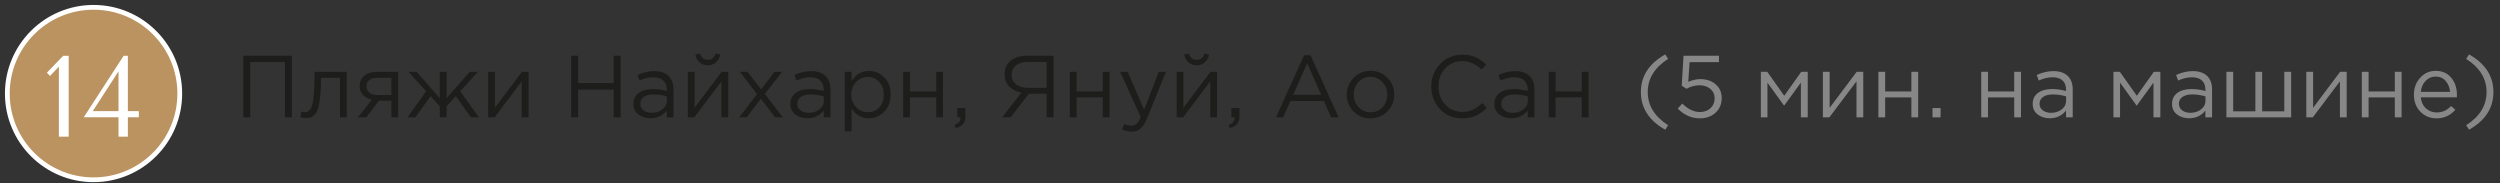
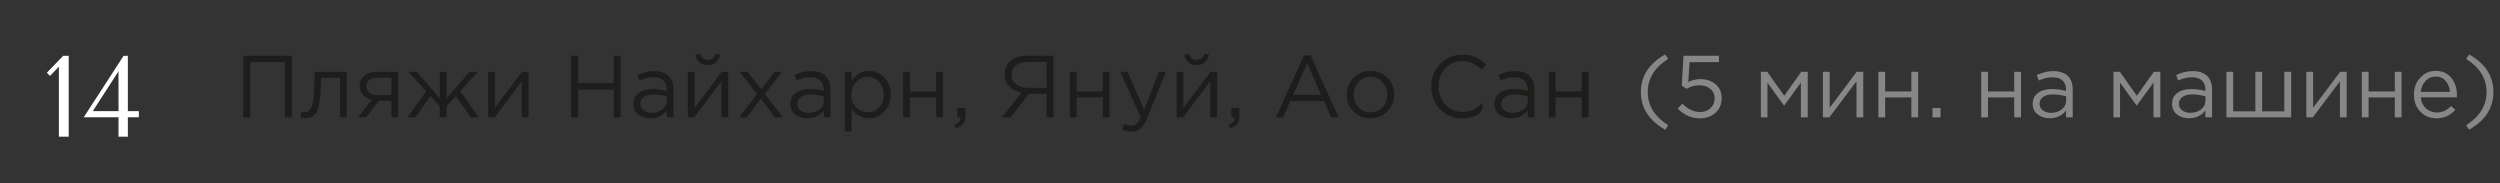
<svg xmlns="http://www.w3.org/2000/svg" width="341" height="25" viewBox="0 0 341 25" fill="none">
  <rect x="0" y="0" width="341" height="25" fill="#333333" stroke="none" />
-   <path d="M33.188 16V7.6H39.812V16H38.864V8.464H34.136V16H33.188ZM41.732 16.096C41.492 16.096 41.244 16.064 40.988 16L41.096 15.208C41.28 15.264 41.428 15.292 41.54 15.292C41.716 15.292 41.86 15.272 41.972 15.232C42.084 15.184 42.204 15.068 42.332 14.884C42.468 14.692 42.572 14.424 42.644 14.08C42.716 13.736 42.776 13.248 42.824 12.616C42.88 11.984 42.908 11.216 42.908 10.312V9.796H47.3V16H46.376V10.612H43.784V10.756C43.784 11.7 43.748 12.504 43.676 13.168C43.604 13.832 43.512 14.352 43.4 14.728C43.296 15.104 43.148 15.396 42.956 15.604C42.764 15.812 42.576 15.944 42.392 16C42.216 16.064 41.996 16.096 41.732 16.096ZM48.816 16L50.712 13.6C50.224 13.488 49.824 13.268 49.512 12.94C49.208 12.612 49.056 12.208 49.056 11.728C49.056 11.152 49.264 10.688 49.68 10.336C50.096 9.976 50.668 9.796 51.396 9.796H54.312V16H53.388V13.744H51.672C51.6 13.84 51.352 14.168 50.928 14.728C50.504 15.288 50.18 15.712 49.956 16H48.816ZM51.468 12.964H53.388V10.612H51.444C50.988 10.612 50.628 10.716 50.364 10.924C50.108 11.124 49.98 11.404 49.98 11.764C49.98 12.132 50.116 12.424 50.388 12.64C50.668 12.856 51.028 12.964 51.468 12.964ZM55.584 16L58.128 12.448L55.716 9.796H56.832L59.988 13.396V9.796H60.912V13.396L64.068 9.796H65.184L62.772 12.448L65.316 16H64.236L62.172 13.108L60.912 14.488V16H59.988V14.488L58.728 13.108L56.664 16H55.584ZM66.583 16V9.796H67.507V14.704L71.191 9.796H72.091V16H71.167V11.092L67.471 16H66.583ZM77.907 16V7.6H78.855V11.332H83.703V7.6H84.651V16H83.703V12.22H78.855V16H77.907ZM88.716 16.132C88.084 16.132 87.54 15.96 87.084 15.616C86.628 15.272 86.4 14.792 86.4 14.176C86.4 13.528 86.64 13.028 87.12 12.676C87.6 12.324 88.244 12.148 89.052 12.148C89.692 12.148 90.324 12.236 90.948 12.412V12.22C90.948 11.676 90.788 11.26 90.468 10.972C90.148 10.684 89.696 10.54 89.112 10.54C88.504 10.54 87.876 10.688 87.228 10.984L86.952 10.228C87.72 9.876 88.472 9.7 89.208 9.7C90.088 9.7 90.756 9.928 91.212 10.384C91.644 10.816 91.86 11.424 91.86 12.208V16H90.948V15.076C90.396 15.78 89.652 16.132 88.716 16.132ZM88.896 15.388C89.472 15.388 89.96 15.232 90.36 14.92C90.76 14.608 90.96 14.208 90.96 13.72V13.144C90.352 12.968 89.748 12.88 89.148 12.88C88.58 12.88 88.136 12.996 87.816 13.228C87.496 13.452 87.336 13.76 87.336 14.152C87.336 14.528 87.484 14.828 87.78 15.052C88.084 15.276 88.456 15.388 88.896 15.388ZM93.817 16V9.796H94.741V14.704L98.425 9.796H99.325V16H98.401V11.092L94.705 16H93.817ZM97.657 8.5C97.353 8.772 96.981 8.908 96.541 8.908C96.101 8.908 95.725 8.772 95.413 8.5C95.109 8.228 94.921 7.876 94.849 7.444L95.485 7.312C95.645 7.872 95.997 8.152 96.541 8.152C97.085 8.152 97.437 7.872 97.597 7.312L98.233 7.444C98.161 7.876 97.969 8.228 97.657 8.5ZM100.823 16L103.259 12.844L100.919 9.796H101.975L103.811 12.196L105.647 9.796H106.679L104.327 12.82L106.775 16H105.707L103.787 13.468L101.855 16H100.823ZM110.126 16.132C109.494 16.132 108.95 15.96 108.494 15.616C108.038 15.272 107.81 14.792 107.81 14.176C107.81 13.528 108.05 13.028 108.53 12.676C109.01 12.324 109.654 12.148 110.462 12.148C111.102 12.148 111.734 12.236 112.358 12.412V12.22C112.358 11.676 112.198 11.26 111.878 10.972C111.558 10.684 111.106 10.54 110.522 10.54C109.914 10.54 109.286 10.688 108.638 10.984L108.362 10.228C109.13 9.876 109.882 9.7 110.618 9.7C111.498 9.7 112.166 9.928 112.622 10.384C113.054 10.816 113.27 11.424 113.27 12.208V16H112.358V15.076C111.806 15.78 111.062 16.132 110.126 16.132ZM110.306 15.388C110.882 15.388 111.37 15.232 111.77 14.92C112.17 14.608 112.37 14.208 112.37 13.72V13.144C111.762 12.968 111.158 12.88 110.558 12.88C109.99 12.88 109.546 12.996 109.226 13.228C108.906 13.452 108.746 13.76 108.746 14.152C108.746 14.528 108.894 14.828 109.19 15.052C109.494 15.276 109.866 15.388 110.306 15.388ZM115.227 17.92V9.796H116.151V11.044C116.775 10.124 117.567 9.664 118.527 9.664C119.319 9.664 120.011 9.96 120.603 10.552C121.195 11.136 121.491 11.92 121.491 12.904C121.491 13.872 121.195 14.652 120.603 15.244C120.011 15.836 119.319 16.132 118.527 16.132C117.551 16.132 116.759 15.692 116.151 14.812V17.92H115.227ZM118.359 15.304C118.983 15.304 119.503 15.088 119.919 14.656C120.335 14.216 120.543 13.628 120.543 12.892C120.543 12.18 120.331 11.604 119.907 11.164C119.483 10.716 118.967 10.492 118.359 10.492C117.759 10.492 117.235 10.72 116.787 11.176C116.339 11.632 116.115 12.208 116.115 12.904C116.115 13.6 116.339 14.176 116.787 14.632C117.235 15.08 117.759 15.304 118.359 15.304ZM123.196 16V9.796H124.12V12.472H127.696V9.796H128.62V16H127.696V13.288H124.12V16H123.196ZM130.348 17.464L130.204 17.044C130.74 16.844 131.008 16.536 131.008 16.12V16H130.576V14.74H131.68V15.82C131.68 16.3 131.572 16.668 131.356 16.924C131.148 17.18 130.812 17.36 130.348 17.464ZM136.695 16L139.323 12.628C138.627 12.5 138.071 12.224 137.655 11.8C137.239 11.368 137.031 10.812 137.031 10.132C137.031 9.42 137.243 8.86 137.667 8.452C138.235 7.884 139.051 7.6 140.115 7.6H143.703V16H142.755V12.784H140.343L137.847 16H136.695ZM140.175 11.98H142.755V8.452H140.175C139.487 8.452 138.947 8.612 138.555 8.932C138.171 9.244 137.979 9.668 137.979 10.204C137.979 10.74 138.183 11.172 138.591 11.5C138.999 11.82 139.527 11.98 140.175 11.98ZM145.919 16V9.796H146.843V12.472H150.419V9.796H151.343V16H150.419V13.288H146.843V16H145.919ZM154.367 17.956C153.919 17.956 153.479 17.852 153.047 17.644L153.359 16.912C153.655 17.064 153.979 17.14 154.331 17.14C154.611 17.14 154.847 17.052 155.039 16.876C155.231 16.708 155.419 16.408 155.603 15.976L152.783 9.796H153.803L156.059 14.968L158.051 9.796H159.035L156.431 16.204C156.167 16.836 155.875 17.284 155.555 17.548C155.235 17.82 154.839 17.956 154.367 17.956ZM160.497 16V9.796H161.421V14.704L165.105 9.796H166.005V16H165.081V11.092L161.385 16H160.497ZM164.337 8.5C164.033 8.772 163.661 8.908 163.221 8.908C162.781 8.908 162.405 8.772 162.093 8.5C161.789 8.228 161.601 7.876 161.529 7.444L162.165 7.312C162.325 7.872 162.677 8.152 163.221 8.152C163.765 8.152 164.117 7.872 164.277 7.312L164.913 7.444C164.841 7.876 164.649 8.228 164.337 8.5ZM167.731 17.464L167.587 17.044C168.123 16.844 168.391 16.536 168.391 16.12V16H167.959V14.74H169.063V15.82C169.063 16.3 168.955 16.668 168.739 16.924C168.531 17.18 168.195 17.36 167.731 17.464ZM174.042 16L177.87 7.54H178.758L182.586 16H181.566L180.582 13.78H176.01L175.014 16H174.042ZM176.382 12.928H180.21L178.302 8.644L176.382 12.928ZM189.235 15.196C188.611 15.828 187.839 16.144 186.919 16.144C185.999 16.144 185.231 15.828 184.615 15.196C184.007 14.564 183.703 13.8 183.703 12.904C183.703 12.016 184.011 11.256 184.627 10.624C185.251 9.984 186.023 9.664 186.943 9.664C187.863 9.664 188.631 9.98 189.247 10.612C189.863 11.244 190.171 12.008 190.171 12.904C190.171 13.792 189.859 14.556 189.235 15.196ZM186.943 15.316C187.607 15.316 188.151 15.084 188.575 14.62C189.007 14.156 189.223 13.584 189.223 12.904C189.223 12.232 188.999 11.66 188.551 11.188C188.111 10.716 187.567 10.48 186.919 10.48C186.255 10.48 185.711 10.716 185.287 11.188C184.863 11.652 184.651 12.224 184.651 12.904C184.651 13.576 184.871 14.148 185.311 14.62C185.751 15.084 186.295 15.316 186.943 15.316ZM199.438 16.144C198.23 16.144 197.226 15.728 196.426 14.896C195.626 14.056 195.226 13.024 195.226 11.8C195.226 10.592 195.63 9.568 196.438 8.728C197.246 7.88 198.258 7.456 199.474 7.456C200.178 7.456 200.778 7.572 201.274 7.804C201.77 8.028 202.254 8.364 202.726 8.812L202.102 9.484C201.294 8.716 200.414 8.332 199.462 8.332C198.534 8.332 197.758 8.664 197.134 9.328C196.518 9.992 196.21 10.816 196.21 11.8C196.21 12.776 196.522 13.6 197.146 14.272C197.77 14.936 198.542 15.268 199.462 15.268C200.006 15.268 200.486 15.168 200.902 14.968C201.318 14.768 201.742 14.464 202.174 14.056L202.798 14.716C202.326 15.188 201.83 15.544 201.31 15.784C200.79 16.024 200.166 16.144 199.438 16.144ZM206.15 16.132C205.518 16.132 204.974 15.96 204.518 15.616C204.062 15.272 203.834 14.792 203.834 14.176C203.834 13.528 204.074 13.028 204.554 12.676C205.034 12.324 205.678 12.148 206.486 12.148C207.126 12.148 207.758 12.236 208.382 12.412V12.22C208.382 11.676 208.222 11.26 207.902 10.972C207.582 10.684 207.13 10.54 206.546 10.54C205.938 10.54 205.31 10.688 204.662 10.984L204.386 10.228C205.154 9.876 205.906 9.7 206.642 9.7C207.522 9.7 208.19 9.928 208.646 10.384C209.078 10.816 209.294 11.424 209.294 12.208V16H208.382V15.076C207.83 15.78 207.086 16.132 206.15 16.132ZM206.33 15.388C206.906 15.388 207.394 15.232 207.794 14.92C208.194 14.608 208.394 14.208 208.394 13.72V13.144C207.786 12.968 207.182 12.88 206.582 12.88C206.014 12.88 205.57 12.996 205.25 13.228C204.93 13.452 204.77 13.76 204.77 14.152C204.77 14.528 204.918 14.828 205.214 15.052C205.518 15.276 205.89 15.388 206.33 15.388ZM211.251 16V9.796H212.175V12.472H215.751V9.796H216.675V16H215.751V13.288H212.175V16H211.251Z" fill="#1D1D1B" />
+   <path d="M33.188 16V7.6H39.812V16H38.864V8.464H34.136V16H33.188ZM41.732 16.096C41.492 16.096 41.244 16.064 40.988 16L41.096 15.208C41.28 15.264 41.428 15.292 41.54 15.292C41.716 15.292 41.86 15.272 41.972 15.232C42.084 15.184 42.204 15.068 42.332 14.884C42.468 14.692 42.572 14.424 42.644 14.08C42.716 13.736 42.776 13.248 42.824 12.616C42.88 11.984 42.908 11.216 42.908 10.312V9.796H47.3V16H46.376V10.612H43.784V10.756C43.784 11.7 43.748 12.504 43.676 13.168C43.604 13.832 43.512 14.352 43.4 14.728C43.296 15.104 43.148 15.396 42.956 15.604C42.764 15.812 42.576 15.944 42.392 16C42.216 16.064 41.996 16.096 41.732 16.096ZM48.816 16L50.712 13.6C50.224 13.488 49.824 13.268 49.512 12.94C49.208 12.612 49.056 12.208 49.056 11.728C49.056 11.152 49.264 10.688 49.68 10.336C50.096 9.976 50.668 9.796 51.396 9.796H54.312V16H53.388V13.744H51.672C51.6 13.84 51.352 14.168 50.928 14.728C50.504 15.288 50.18 15.712 49.956 16H48.816ZM51.468 12.964H53.388V10.612H51.444C50.988 10.612 50.628 10.716 50.364 10.924C50.108 11.124 49.98 11.404 49.98 11.764C49.98 12.132 50.116 12.424 50.388 12.64C50.668 12.856 51.028 12.964 51.468 12.964ZM55.584 16L58.128 12.448L55.716 9.796H56.832L59.988 13.396V9.796H60.912V13.396L64.068 9.796H65.184L62.772 12.448L65.316 16H64.236L62.172 13.108L60.912 14.488V16H59.988V14.488L58.728 13.108L56.664 16H55.584ZM66.583 16V9.796H67.507V14.704L71.191 9.796H72.091V16H71.167V11.092L67.471 16H66.583ZM77.907 16V7.6H78.855V11.332H83.703V7.6H84.651V16H83.703V12.22H78.855V16H77.907ZM88.716 16.132C88.084 16.132 87.54 15.96 87.084 15.616C86.628 15.272 86.4 14.792 86.4 14.176C86.4 13.528 86.64 13.028 87.12 12.676C87.6 12.324 88.244 12.148 89.052 12.148C89.692 12.148 90.324 12.236 90.948 12.412V12.22C90.948 11.676 90.788 11.26 90.468 10.972C90.148 10.684 89.696 10.54 89.112 10.54C88.504 10.54 87.876 10.688 87.228 10.984L86.952 10.228C87.72 9.876 88.472 9.7 89.208 9.7C90.088 9.7 90.756 9.928 91.212 10.384C91.644 10.816 91.86 11.424 91.86 12.208V16H90.948V15.076C90.396 15.78 89.652 16.132 88.716 16.132ZM88.896 15.388C89.472 15.388 89.96 15.232 90.36 14.92C90.76 14.608 90.96 14.208 90.96 13.72V13.144C90.352 12.968 89.748 12.88 89.148 12.88C88.58 12.88 88.136 12.996 87.816 13.228C87.496 13.452 87.336 13.76 87.336 14.152C87.336 14.528 87.484 14.828 87.78 15.052C88.084 15.276 88.456 15.388 88.896 15.388ZM93.817 16V9.796H94.741V14.704L98.425 9.796H99.325V16H98.401V11.092L94.705 16H93.817ZM97.657 8.5C97.353 8.772 96.981 8.908 96.541 8.908C96.101 8.908 95.725 8.772 95.413 8.5C95.109 8.228 94.921 7.876 94.849 7.444L95.485 7.312C95.645 7.872 95.997 8.152 96.541 8.152C97.085 8.152 97.437 7.872 97.597 7.312L98.233 7.444C98.161 7.876 97.969 8.228 97.657 8.5ZM100.823 16L103.259 12.844L100.919 9.796H101.975L103.811 12.196L105.647 9.796H106.679L104.327 12.82L106.775 16H105.707L103.787 13.468L101.855 16H100.823ZM110.126 16.132C109.494 16.132 108.95 15.96 108.494 15.616C108.038 15.272 107.81 14.792 107.81 14.176C107.81 13.528 108.05 13.028 108.53 12.676C109.01 12.324 109.654 12.148 110.462 12.148C111.102 12.148 111.734 12.236 112.358 12.412V12.22C112.358 11.676 112.198 11.26 111.878 10.972C111.558 10.684 111.106 10.54 110.522 10.54C109.914 10.54 109.286 10.688 108.638 10.984L108.362 10.228C109.13 9.876 109.882 9.7 110.618 9.7C111.498 9.7 112.166 9.928 112.622 10.384C113.054 10.816 113.27 11.424 113.27 12.208V16H112.358V15.076C111.806 15.78 111.062 16.132 110.126 16.132ZM110.306 15.388C110.882 15.388 111.37 15.232 111.77 14.92C112.17 14.608 112.37 14.208 112.37 13.72V13.144C111.762 12.968 111.158 12.88 110.558 12.88C109.99 12.88 109.546 12.996 109.226 13.228C108.906 13.452 108.746 13.76 108.746 14.152C108.746 14.528 108.894 14.828 109.19 15.052C109.494 15.276 109.866 15.388 110.306 15.388ZM115.227 17.92V9.796H116.151V11.044C116.775 10.124 117.567 9.664 118.527 9.664C119.319 9.664 120.011 9.96 120.603 10.552C121.195 11.136 121.491 11.92 121.491 12.904C121.491 13.872 121.195 14.652 120.603 15.244C120.011 15.836 119.319 16.132 118.527 16.132C117.551 16.132 116.759 15.692 116.151 14.812V17.92H115.227ZM118.359 15.304C118.983 15.304 119.503 15.088 119.919 14.656C120.335 14.216 120.543 13.628 120.543 12.892C120.543 12.18 120.331 11.604 119.907 11.164C119.483 10.716 118.967 10.492 118.359 10.492C117.759 10.492 117.235 10.72 116.787 11.176C116.339 11.632 116.115 12.208 116.115 12.904C116.115 13.6 116.339 14.176 116.787 14.632C117.235 15.08 117.759 15.304 118.359 15.304ZM123.196 16V9.796H124.12V12.472H127.696V9.796H128.62V16H127.696V13.288H124.12V16H123.196ZM130.348 17.464L130.204 17.044C130.74 16.844 131.008 16.536 131.008 16.12V16H130.576V14.74H131.68V15.82C131.68 16.3 131.572 16.668 131.356 16.924C131.148 17.18 130.812 17.36 130.348 17.464ZM136.695 16L139.323 12.628C138.627 12.5 138.071 12.224 137.655 11.8C137.239 11.368 137.031 10.812 137.031 10.132C137.031 9.42 137.243 8.86 137.667 8.452C138.235 7.884 139.051 7.6 140.115 7.6H143.703V16H142.755V12.784H140.343L137.847 16H136.695ZM140.175 11.98H142.755V8.452H140.175C139.487 8.452 138.947 8.612 138.555 8.932C138.171 9.244 137.979 9.668 137.979 10.204C137.979 10.74 138.183 11.172 138.591 11.5C138.999 11.82 139.527 11.98 140.175 11.98ZM145.919 16V9.796H146.843V12.472H150.419V9.796H151.343V16H150.419V13.288H146.843V16H145.919ZM154.367 17.956C153.919 17.956 153.479 17.852 153.047 17.644L153.359 16.912C153.655 17.064 153.979 17.14 154.331 17.14C154.611 17.14 154.847 17.052 155.039 16.876C155.231 16.708 155.419 16.408 155.603 15.976L152.783 9.796H153.803L156.059 14.968L158.051 9.796H159.035L156.431 16.204C156.167 16.836 155.875 17.284 155.555 17.548C155.235 17.82 154.839 17.956 154.367 17.956ZM160.497 16V9.796H161.421V14.704L165.105 9.796H166.005V16H165.081V11.092L161.385 16H160.497ZM164.337 8.5C164.033 8.772 163.661 8.908 163.221 8.908C162.781 8.908 162.405 8.772 162.093 8.5C161.789 8.228 161.601 7.876 161.529 7.444L162.165 7.312C162.325 7.872 162.677 8.152 163.221 8.152C163.765 8.152 164.117 7.872 164.277 7.312L164.913 7.444C164.841 7.876 164.649 8.228 164.337 8.5ZM167.731 17.464L167.587 17.044C168.123 16.844 168.391 16.536 168.391 16.12V16H167.959V14.74H169.063V15.82C169.063 16.3 168.955 16.668 168.739 16.924C168.531 17.18 168.195 17.36 167.731 17.464ZM174.042 16L177.87 7.54H178.758L182.586 16H181.566L180.582 13.78H176.01L175.014 16H174.042ZM176.382 12.928H180.21L178.302 8.644L176.382 12.928ZM189.235 15.196C188.611 15.828 187.839 16.144 186.919 16.144C185.999 16.144 185.231 15.828 184.615 15.196C184.007 14.564 183.703 13.8 183.703 12.904C183.703 12.016 184.011 11.256 184.627 10.624C185.251 9.984 186.023 9.664 186.943 9.664C187.863 9.664 188.631 9.98 189.247 10.612C189.863 11.244 190.171 12.008 190.171 12.904C190.171 13.792 189.859 14.556 189.235 15.196ZM186.943 15.316C187.607 15.316 188.151 15.084 188.575 14.62C189.007 14.156 189.223 13.584 189.223 12.904C189.223 12.232 188.999 11.66 188.551 11.188C188.111 10.716 187.567 10.48 186.919 10.48C186.255 10.48 185.711 10.716 185.287 11.188C184.863 11.652 184.651 12.224 184.651 12.904C184.651 13.576 184.871 14.148 185.311 14.62C185.751 15.084 186.295 15.316 186.943 15.316ZM199.438 16.144C198.23 16.144 197.226 15.728 196.426 14.896C195.626 14.056 195.226 13.024 195.226 11.8C195.226 10.592 195.63 9.568 196.438 8.728C197.246 7.88 198.258 7.456 199.474 7.456C200.178 7.456 200.778 7.572 201.274 7.804C201.77 8.028 202.254 8.364 202.726 8.812L202.102 9.484C201.294 8.716 200.414 8.332 199.462 8.332C198.534 8.332 197.758 8.664 197.134 9.328C196.518 9.992 196.21 10.816 196.21 11.8C196.21 12.776 196.522 13.6 197.146 14.272C197.77 14.936 198.542 15.268 199.462 15.268C200.006 15.268 200.486 15.168 200.902 14.968C201.318 14.768 201.742 14.464 202.174 14.056C202.326 15.188 201.83 15.544 201.31 15.784C200.79 16.024 200.166 16.144 199.438 16.144ZM206.15 16.132C205.518 16.132 204.974 15.96 204.518 15.616C204.062 15.272 203.834 14.792 203.834 14.176C203.834 13.528 204.074 13.028 204.554 12.676C205.034 12.324 205.678 12.148 206.486 12.148C207.126 12.148 207.758 12.236 208.382 12.412V12.22C208.382 11.676 208.222 11.26 207.902 10.972C207.582 10.684 207.13 10.54 206.546 10.54C205.938 10.54 205.31 10.688 204.662 10.984L204.386 10.228C205.154 9.876 205.906 9.7 206.642 9.7C207.522 9.7 208.19 9.928 208.646 10.384C209.078 10.816 209.294 11.424 209.294 12.208V16H208.382V15.076C207.83 15.78 207.086 16.132 206.15 16.132ZM206.33 15.388C206.906 15.388 207.394 15.232 207.794 14.92C208.194 14.608 208.394 14.208 208.394 13.72V13.144C207.786 12.968 207.182 12.88 206.582 12.88C206.014 12.88 205.57 12.996 205.25 13.228C204.93 13.452 204.77 13.76 204.77 14.152C204.77 14.528 204.918 14.828 205.214 15.052C205.518 15.276 205.89 15.388 206.33 15.388ZM211.251 16V9.796H212.175V12.472H215.751V9.796H216.675V16H215.751V13.288H212.175V16H211.251Z" fill="#1D1D1B" />
  <path d="M227.14 17.692C224.924 16.444 223.816 14.732 223.816 12.556C223.816 10.38 224.924 8.668 227.14 7.42L227.536 8.032C225.68 9.216 224.752 10.724 224.752 12.556C224.752 14.388 225.68 15.896 227.536 17.08L227.14 17.692ZM231.839 16.144C230.727 16.144 229.727 15.7 228.839 14.812L229.463 14.128C230.255 14.896 231.051 15.28 231.851 15.28C232.451 15.28 232.939 15.104 233.315 14.752C233.691 14.4 233.879 13.948 233.879 13.396C233.879 12.876 233.683 12.452 233.291 12.124C232.907 11.796 232.407 11.632 231.791 11.632C231.215 11.632 230.627 11.792 230.027 12.112L229.391 11.692L229.631 7.6H234.467V8.476H230.459L230.279 11.164C230.847 10.916 231.399 10.792 231.935 10.792C232.775 10.792 233.467 11.028 234.011 11.5C234.563 11.964 234.839 12.592 234.839 13.384C234.839 14.2 234.559 14.864 233.999 15.376C233.439 15.888 232.719 16.144 231.839 16.144ZM240.18 16V9.796H241.056L243.372 13.06L245.688 9.796H246.576V16H245.64V11.272L243.348 14.416L241.08 11.272V16H240.18ZM248.641 16V9.796H249.565V14.704L253.249 9.796H254.149V16H253.225V11.092L249.529 16H248.641ZM256.212 16V9.796H257.136V12.472H260.712V9.796H261.636V16H260.712V13.288H257.136V16H256.212ZM263.592 16V14.74H264.696V16H263.592ZM270.239 16V9.796H271.163V12.472H274.739V9.796H275.663V16H274.739V13.288H271.163V16H270.239ZM279.575 16.132C278.943 16.132 278.399 15.96 277.943 15.616C277.487 15.272 277.259 14.792 277.259 14.176C277.259 13.528 277.499 13.028 277.979 12.676C278.459 12.324 279.103 12.148 279.911 12.148C280.551 12.148 281.183 12.236 281.807 12.412V12.22C281.807 11.676 281.647 11.26 281.327 10.972C281.007 10.684 280.555 10.54 279.971 10.54C279.363 10.54 278.735 10.688 278.087 10.984L277.811 10.228C278.579 9.876 279.331 9.7 280.067 9.7C280.947 9.7 281.615 9.928 282.071 10.384C282.503 10.816 282.719 11.424 282.719 12.208V16H281.807V15.076C281.255 15.78 280.511 16.132 279.575 16.132ZM279.755 15.388C280.331 15.388 280.819 15.232 281.219 14.92C281.619 14.608 281.819 14.208 281.819 13.72V13.144C281.211 12.968 280.607 12.88 280.007 12.88C279.439 12.88 278.995 12.996 278.675 13.228C278.355 13.452 278.195 13.76 278.195 14.152C278.195 14.528 278.343 14.828 278.639 15.052C278.943 15.276 279.315 15.388 279.755 15.388ZM288.274 16V9.796H289.15L291.466 13.06L293.782 9.796H294.67V16H293.734V11.272L291.442 14.416L289.174 11.272V16H288.274ZM298.583 16.132C297.951 16.132 297.407 15.96 296.951 15.616C296.495 15.272 296.267 14.792 296.267 14.176C296.267 13.528 296.507 13.028 296.987 12.676C297.467 12.324 298.111 12.148 298.919 12.148C299.559 12.148 300.191 12.236 300.815 12.412V12.22C300.815 11.676 300.655 11.26 300.335 10.972C300.015 10.684 299.563 10.54 298.979 10.54C298.371 10.54 297.743 10.688 297.095 10.984L296.819 10.228C297.587 9.876 298.339 9.7 299.075 9.7C299.955 9.7 300.623 9.928 301.079 10.384C301.511 10.816 301.727 11.424 301.727 12.208V16H300.815V15.076C300.263 15.78 299.519 16.132 298.583 16.132ZM298.763 15.388C299.339 15.388 299.827 15.232 300.227 14.92C300.627 14.608 300.827 14.208 300.827 13.72V13.144C300.219 12.968 299.615 12.88 299.015 12.88C298.447 12.88 298.003 12.996 297.683 13.228C297.363 13.452 297.203 13.76 297.203 14.152C297.203 14.528 297.351 14.828 297.647 15.052C297.951 15.276 298.323 15.388 298.763 15.388ZM303.684 16V9.796H304.608V15.184H307.632V9.796H308.556V15.184H311.58V9.796H312.516V16H303.684ZM314.583 16V9.796H315.507V14.704L319.191 9.796H320.091V16H319.167V11.092L315.471 16H314.583ZM322.153 16V9.796H323.077V12.472H326.653V9.796H327.577V16H326.653V13.288H323.077V16H322.153ZM332.353 16.144C331.481 16.144 330.745 15.844 330.145 15.244C329.553 14.636 329.257 13.856 329.257 12.904C329.257 12 329.541 11.236 330.109 10.612C330.677 9.98 331.385 9.664 332.233 9.664C333.121 9.664 333.825 9.976 334.345 10.6C334.865 11.224 335.125 12.008 335.125 12.952C335.125 13.072 335.121 13.18 335.113 13.276H330.193C330.257 13.908 330.493 14.412 330.901 14.788C331.317 15.156 331.809 15.34 332.377 15.34C333.121 15.34 333.773 15.048 334.333 14.464L334.909 14.98C334.213 15.756 333.361 16.144 332.353 16.144ZM330.193 12.532H334.189C334.133 11.932 333.933 11.436 333.589 11.044C333.253 10.644 332.793 10.444 332.209 10.444C331.681 10.444 331.229 10.64 330.853 11.032C330.477 11.424 330.257 11.924 330.193 12.532ZM336.779 17.692L336.383 17.08C338.239 15.896 339.167 14.388 339.167 12.556C339.167 10.724 338.239 9.216 336.383 8.032L336.779 7.42C338.995 8.668 340.103 10.38 340.103 12.556C340.103 14.732 338.995 16.444 336.779 17.692Z" fill="#878787" />
-   <path d="M12.76 24.52C19.255 24.52 24.52 19.255 24.52 12.76C24.52 6.265 19.255 1 12.76 1C6.265 1 1 6.265 1 12.76C1 19.255 6.265 24.52 12.76 24.52Z" fill="#BB9360" stroke="white" stroke-width="0.65" stroke-miterlimit="10" />
  <path d="M9.371 18.64H8.032V9.096L6.82 10.356L6.394 9.915L8.615 7.615H9.371V18.64ZM17.44 15.159H18.937V15.994H17.44V18.64H16.165V15.994H11.424L16.858 7.615H17.44V15.159ZM12.652 15.159H16.165V9.726L12.652 15.159Z" fill="white" />
</svg>